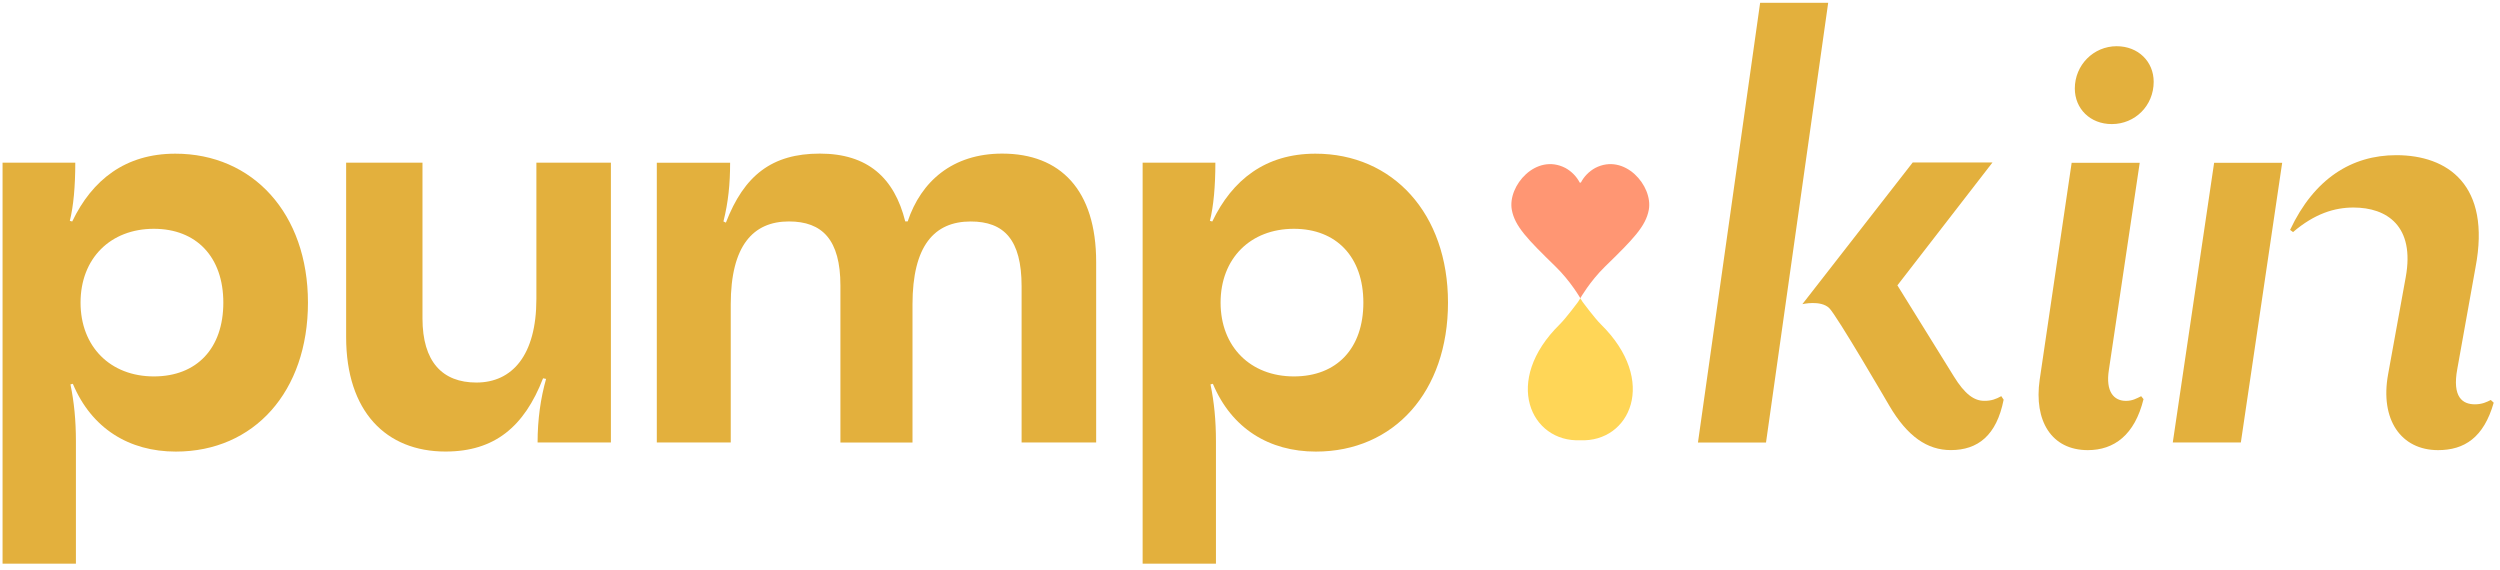
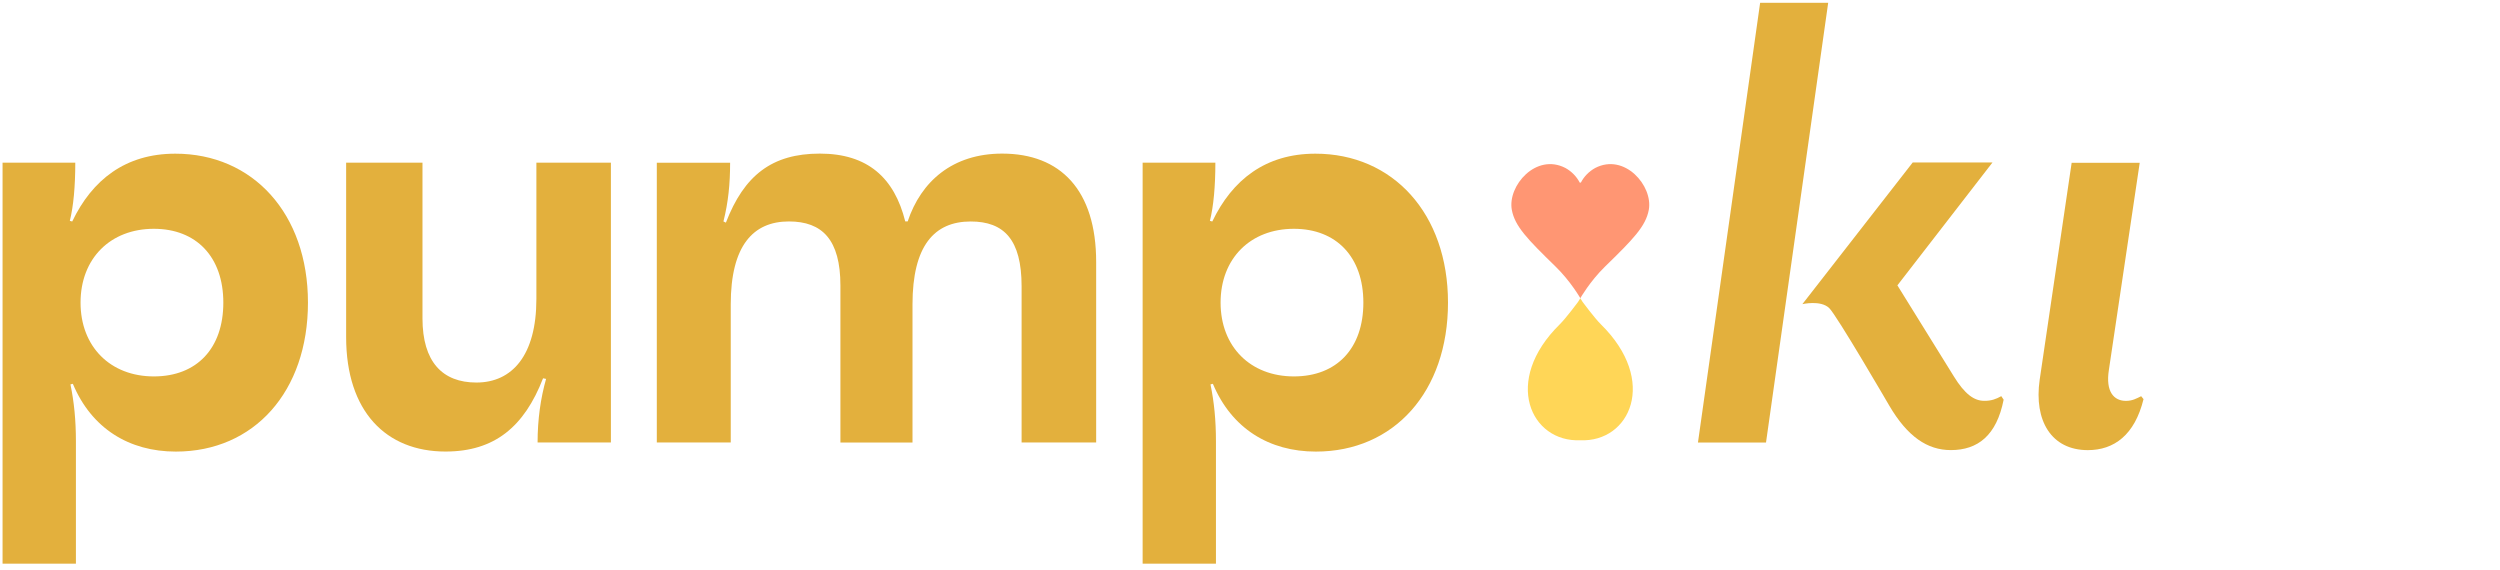
<svg xmlns="http://www.w3.org/2000/svg" fill="none" viewBox="0 0 263 60" height="60" width="263">
  <path fill="#E3B03D" d="M32.397 31.835C32.397 41.201 26.723 47.507 18.5 47.507C13.594 47.507 9.637 45.086 7.663 40.374L7.411 40.439C7.794 42.286 7.986 44.197 7.986 46.427V59.295H0.269V17.116H7.92C7.92 19.603 7.729 21.702 7.345 23.235L7.598 23.3C9.703 18.906 13.206 16.167 18.435 16.167C26.597 16.163 32.397 22.468 32.397 31.835ZM8.474 31.835C8.474 36.468 11.607 39.599 16.186 39.599C20.71 39.599 23.494 36.642 23.494 31.835C23.494 27.027 20.653 24.07 16.186 24.07C11.607 24.07 8.474 27.197 8.474 31.835Z" />
  <path fill="#E3B03D" d="M152.329 31.835C152.329 41.201 146.655 47.507 138.433 47.507C133.526 47.507 129.569 45.086 127.595 40.374L127.343 40.439C127.726 42.286 127.918 44.197 127.918 46.427V59.295H120.205V17.116H127.857C127.857 19.603 127.665 21.702 127.282 23.235L127.534 23.3C129.639 18.906 133.143 16.167 138.372 16.167C146.529 16.163 152.329 22.468 152.329 31.835ZM128.406 31.835C128.406 36.468 131.539 39.599 136.119 39.599C140.642 39.599 143.426 36.642 143.426 31.835C143.426 27.027 140.585 24.07 136.119 24.07C131.535 24.07 128.406 27.197 128.406 31.835Z" />
  <path fill="#E3B03D" d="M64.267 46.549H56.554C56.554 44.128 56.873 41.898 57.448 39.86L57.13 39.795C55.151 44.89 52.031 47.502 46.868 47.502C40.619 47.502 36.414 43.296 36.414 35.462V17.116H44.445V33.489C44.445 38.075 46.55 40.243 50.118 40.243C53.879 40.243 56.428 37.378 56.428 31.451V17.116H64.267V46.549Z" />
  <path fill="#E3B03D" d="M69.096 17.117H76.808C76.808 19.346 76.617 21.258 76.107 23.296L76.364 23.422C78.277 18.453 81.21 16.159 86.243 16.159C91.28 16.159 94.086 18.706 95.232 23.291H95.489C96.892 19.085 100.208 16.159 105.433 16.159C111.551 16.159 115.316 19.982 115.316 27.563V46.549H107.472V30.115C107.472 25.212 105.625 23.3 102.117 23.3C98.291 23.3 95.995 25.848 95.995 32.027V46.554H88.412V30.05C88.412 25.207 86.5 23.296 82.992 23.296C79.231 23.296 76.874 25.843 76.874 32.022V46.549H69.096V17.117Z" />
  <path fill="#E3B03D" d="M185.166 0.295H192.325L185.784 46.553H178.625L185.166 0.295ZM210.535 41.676L210.783 42.047C210.043 45.809 208.069 47.35 205.228 47.35C202.757 47.35 200.661 45.931 198.748 42.665C198.748 42.665 193.201 33.128 192.425 32.401C191.523 31.548 189.61 31.996 189.61 31.996L201.219 17.09H209.611L199.606 30.019L205.533 39.578C206.705 41.489 207.694 42.168 208.744 42.168C209.485 42.173 209.977 41.986 210.535 41.676Z" />
  <path fill="#E3B03D" d="M214.574 39.951L217.938 17.125H225.098L221.856 38.902C221.485 41.244 222.409 42.172 223.647 42.172C224.326 42.172 224.758 41.924 225.25 41.68L225.499 41.989C224.575 45.751 222.413 47.354 219.633 47.354C215.807 47.349 213.955 44.267 214.574 39.951Z" />
-   <path fill="#E3B03D" d="M218.271 9.313C218.271 6.835 220.244 4.862 222.672 4.862C224.946 4.862 226.567 6.482 226.567 8.603C226.567 11.133 224.593 13.053 222.166 13.053C219.887 13.058 218.271 11.438 218.271 9.313Z" />
-   <path fill="#E3B03D" d="M228.577 46.549L232.926 17.125H240.085L235.737 46.549H228.577Z" />
-   <path fill="#E3B03D" d="M251.228 39.381L253.08 29.174C254.069 23.783 251.106 21.832 247.585 21.832C245.611 21.832 243.511 22.464 241.227 24.415L240.918 24.184C243.45 18.793 247.398 16.324 252.091 16.324C257.459 16.324 262.091 19.42 260.422 28.138L258.509 38.806C257.956 41.789 259.063 42.534 260.361 42.534C261.102 42.534 261.594 42.303 262.03 42.077L262.339 42.364C261.289 46.035 259.254 47.354 256.479 47.354C252.583 47.35 250.361 44.141 251.228 39.381Z" />
  <path fill="#FFD657" d="M168.407 34.113C167.758 33.473 166.494 31.77 166.494 31.77L166.25 31.374L166.006 31.77C166.006 31.77 164.742 33.473 164.093 34.113C158.019 40.083 161.043 46.545 166.25 46.315C171.453 46.545 174.482 40.083 168.407 34.113Z" />
  <path fill="#FF9673" d="M168.843 28.051C171.811 25.16 173.131 23.814 173.453 22.077C173.92 19.555 170.9 16.063 167.81 17.674C167.157 18.036 166.629 18.58 166.307 19.211H166.189C165.863 18.58 165.34 18.036 164.686 17.674C161.592 16.063 158.577 19.555 159.043 22.077C159.365 23.81 160.686 25.16 163.653 28.051C165.231 29.588 166.25 31.369 166.25 31.369C166.25 31.369 167.266 29.588 168.843 28.051Z" />
</svg>